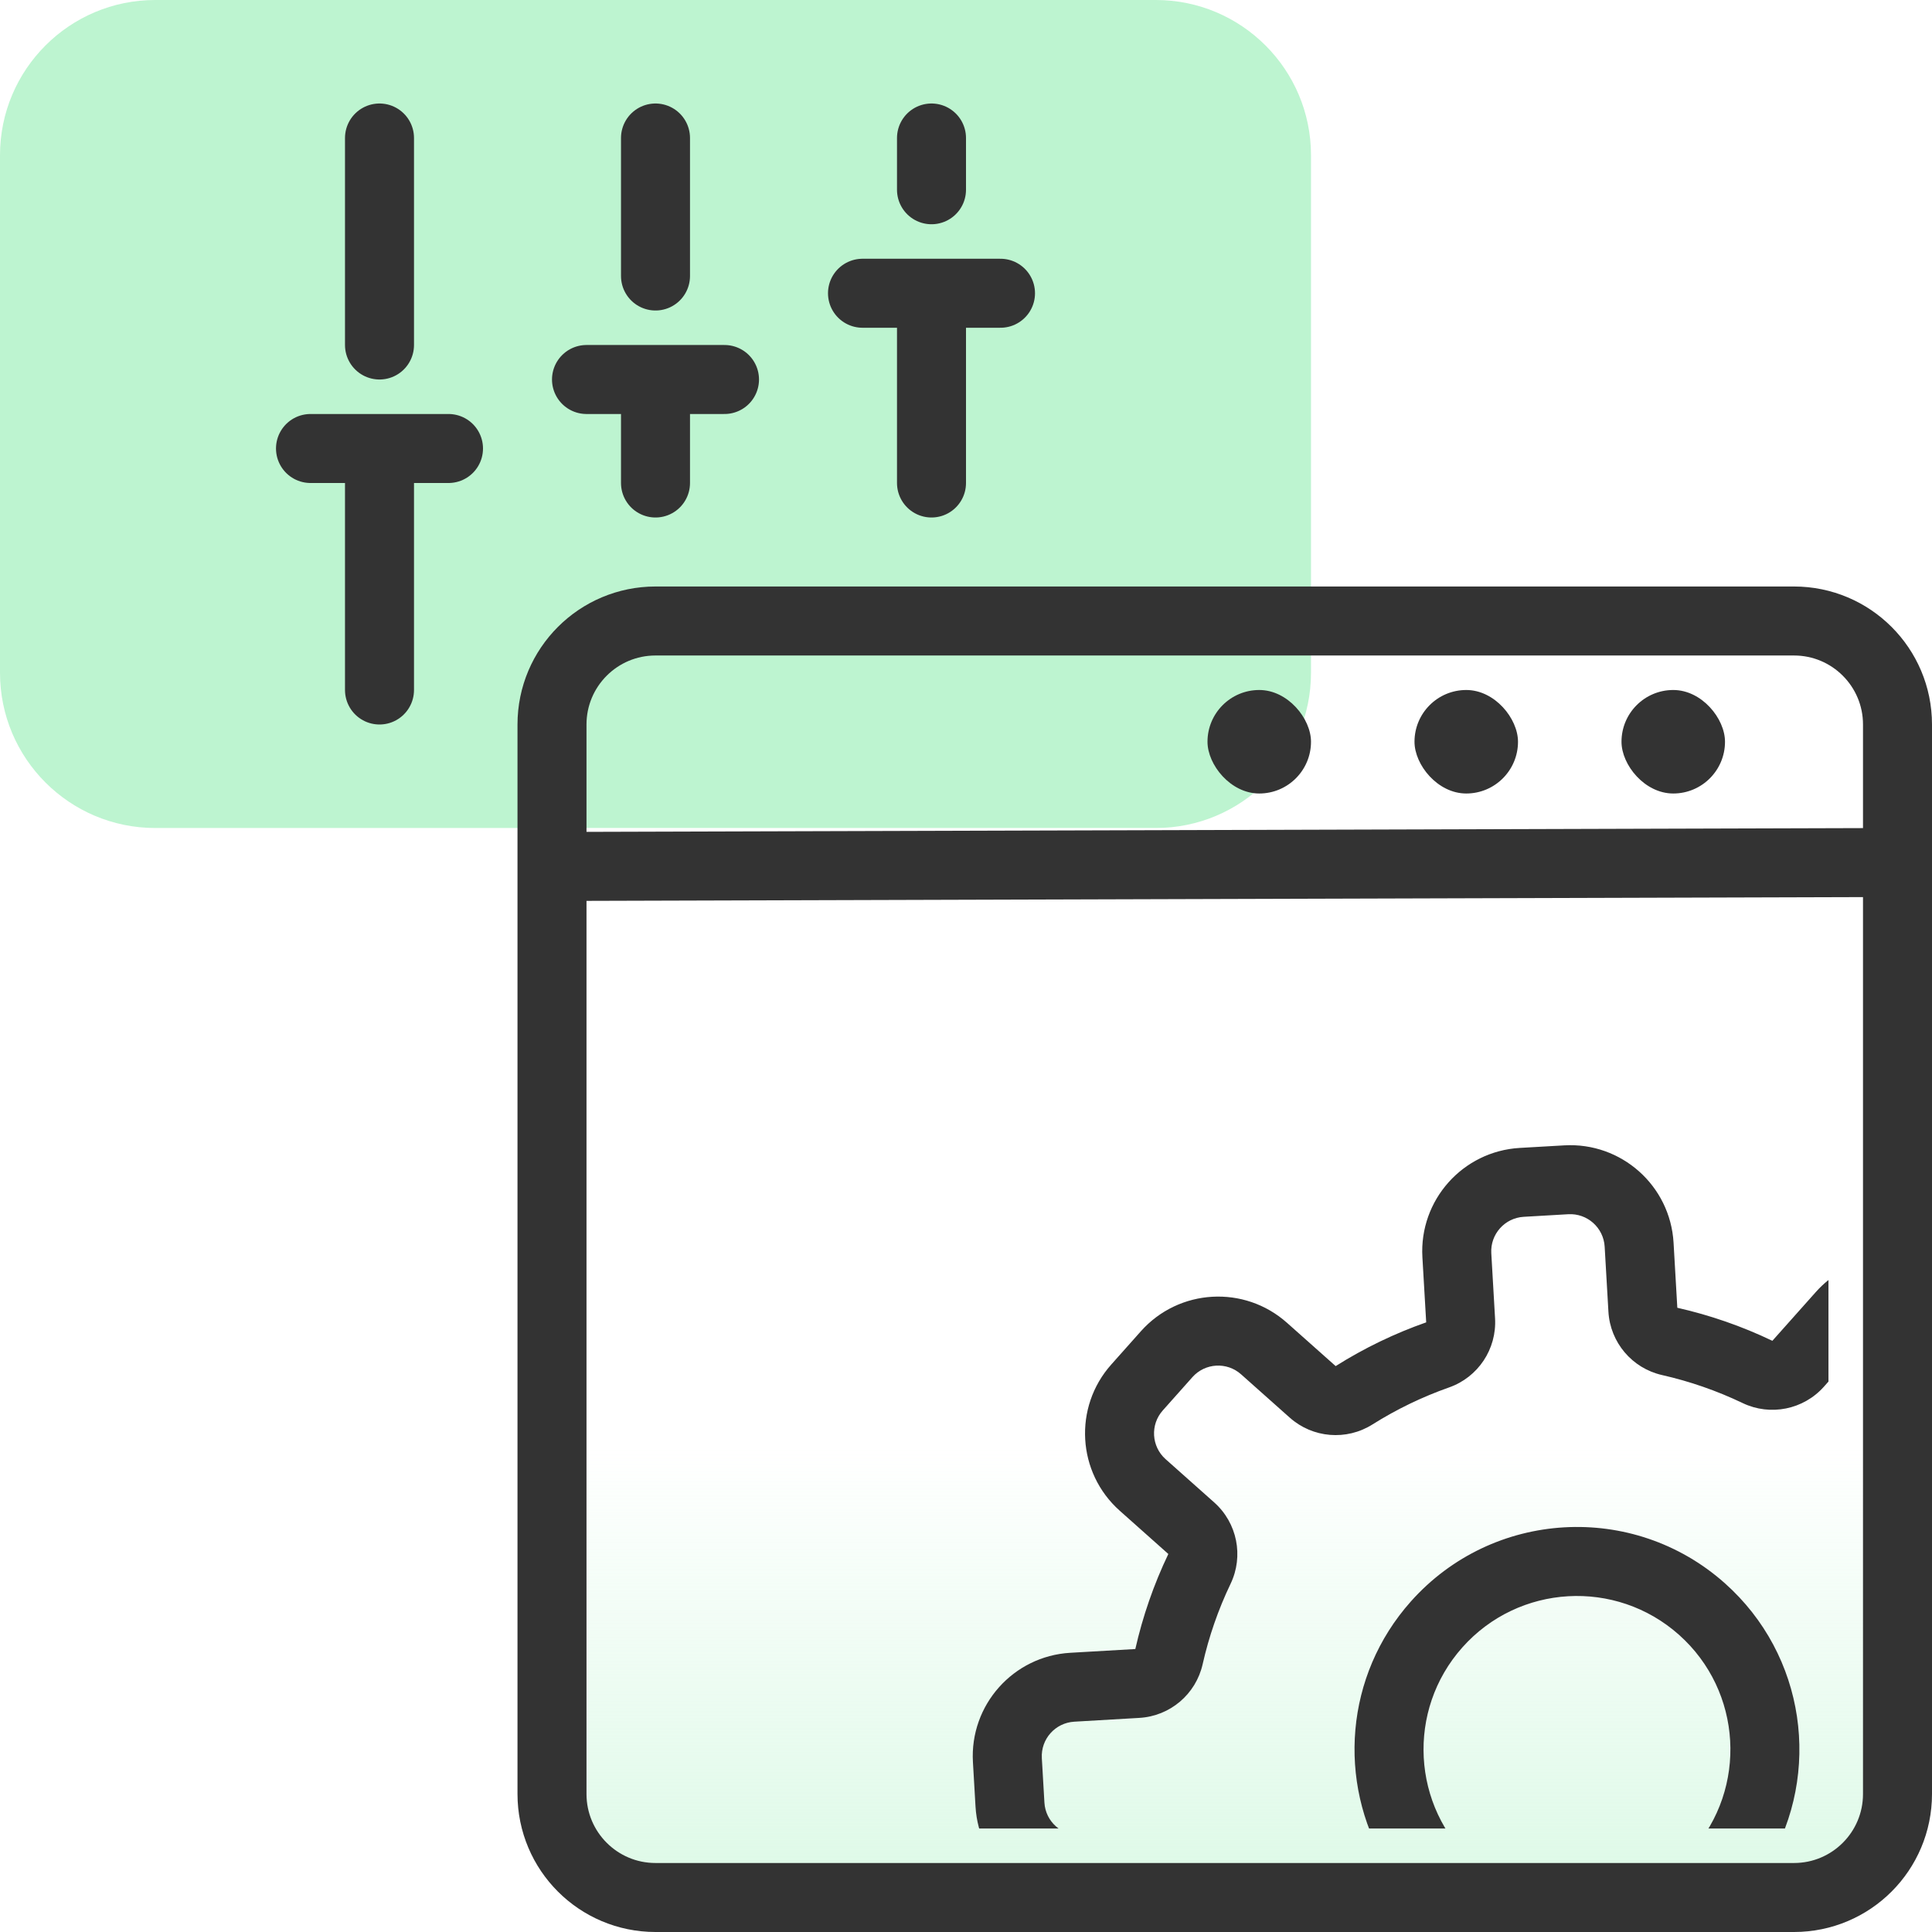
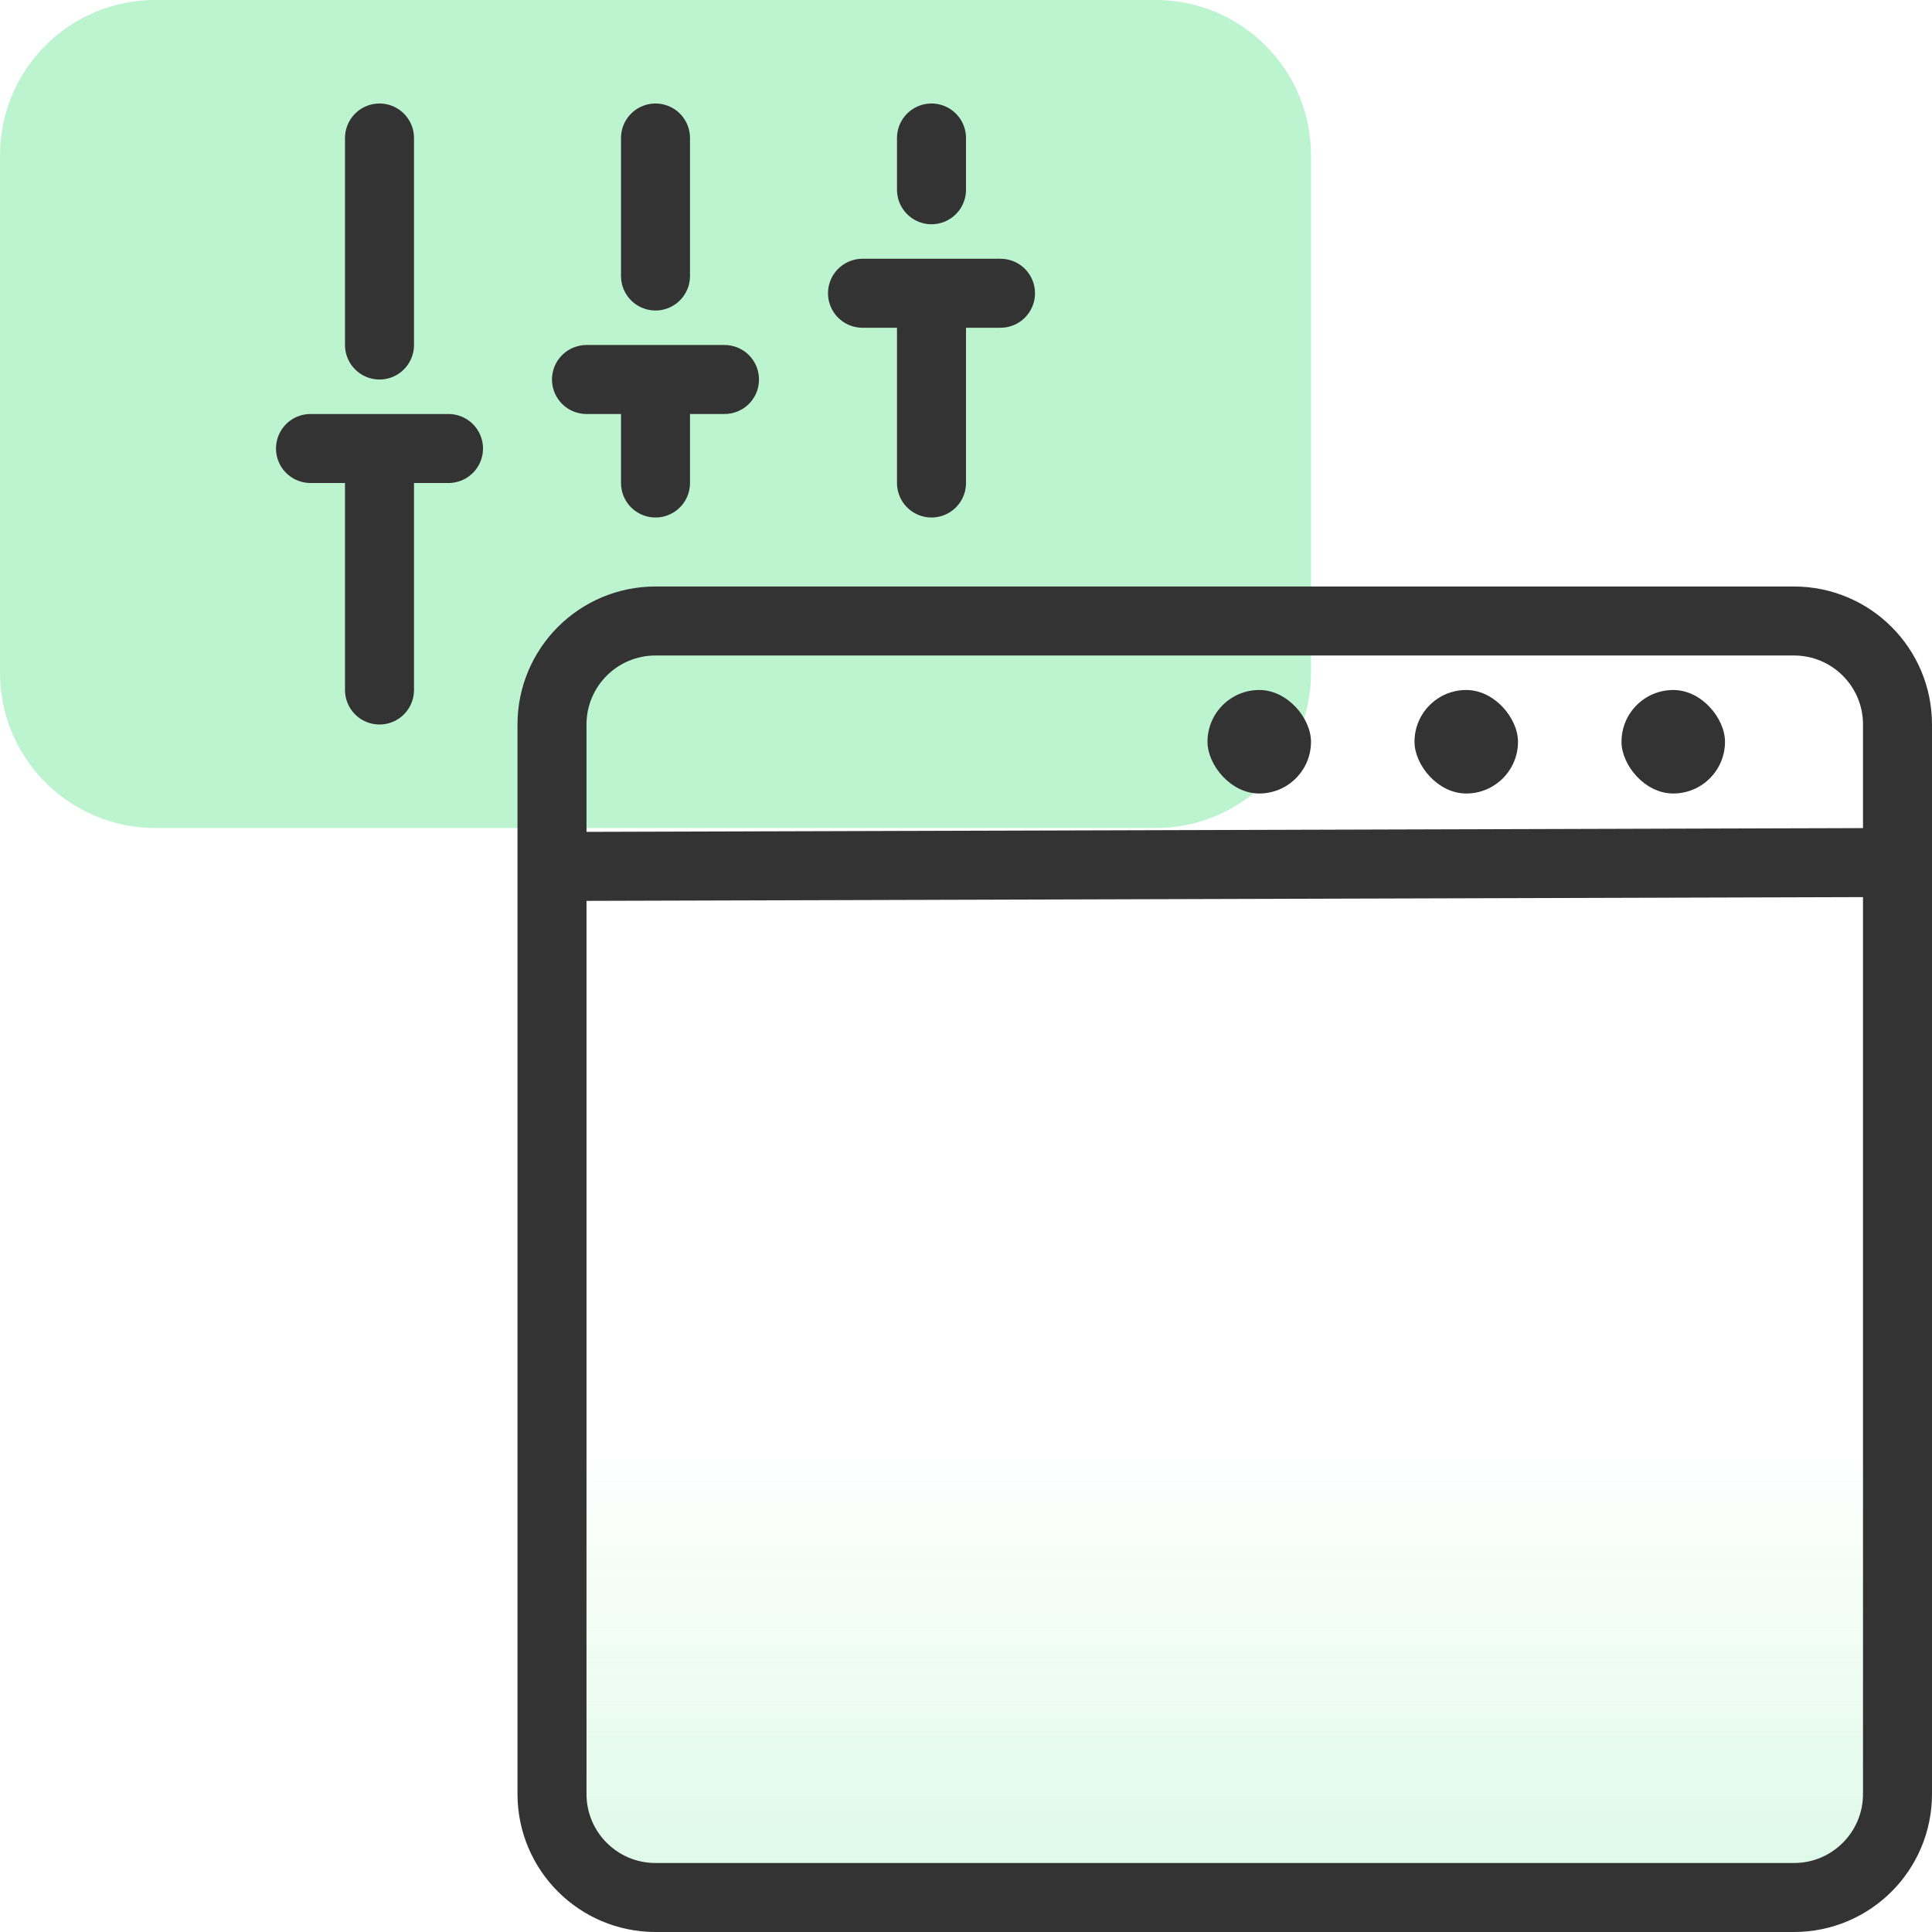
<svg xmlns="http://www.w3.org/2000/svg" width="56" height="56" viewBox="0 0 56 56" fill="none">
  <path d="M38 19.5V4.5C38 2.015 35.985 0 33.5 0H4.5C2.015 0 0 2.015 0 4.5V19.5C0 21.985 2.015 24 4.5 24H33.5C35.985 24 38 21.985 38 19.5Z" fill="#BDF4D0" />
-   <path d="M17 18.055H54C54.552 18.055 55 18.502 55 19.055V53.52C55 54.072 54.552 54.52 54 54.52H17C16.448 54.52 16 54.072 16 53.52V19.055C16 18.502 16.448 18.055 17 18.055Z" fill="url(#paint0_linear_2018_161126)" />
+   <path d="M17 18.055H54C54.552 18.055 55 18.502 55 19.055V53.52C55 54.072 54.552 54.52 54 54.52H17C16.448 54.52 16 54.072 16 53.52V19.055Z" fill="url(#paint0_linear_2018_161126)" />
  <rect x="35" y="20" width="3" height="3" rx="1.5" fill="#333333" />
  <rect x="47" y="20" width="3" height="3" rx="1.5" fill="#333333" />
  <rect x="41" y="20" width="3" height="3" rx="1.5" fill="#333333" />
  <path d="M55 25V21C55 19.343 53.657 18 52 18H19C17.343 18 16 19.343 16 21L16 25.115M55 25L16 25.115M55 25V52C55 53.657 53.657 55 52 55H19C17.343 55 16 53.657 16 52L16 25.115" stroke="#333333" stroke-width="2" stroke-linecap="round" stroke-linejoin="round" />
  <g clip-path="url(#clip0_2018_161126)">
    <path fill-rule="evenodd" clip-rule="evenodd" d="M55.127 44.779C55.079 44.703 55.036 44.624 54.999 44.543V42.882C55.081 42.704 55.19 42.535 55.325 42.383L56.581 40.973C56.948 40.56 56.912 39.928 56.499 39.561L55.535 38.702C55.379 38.563 55.192 38.482 54.999 38.457V36.452C55.666 36.48 56.327 36.73 56.864 37.208L57.829 38.067C59.067 39.169 59.176 41.065 58.075 42.303L56.819 43.713C57.344 44.546 57.767 45.427 58.088 46.338L59.974 46.229C61.628 46.133 63.047 47.396 63.143 49.05L63.218 50.34C63.313 51.994 62.05 53.412 60.396 53.508L58.51 53.618C58.297 54.559 57.978 55.483 57.553 56.371L58.963 57.627C60.2 58.729 60.31 60.625 59.208 61.862L58.349 62.827C57.248 64.064 55.351 64.174 54.114 63.073L52.704 61.817C51.87 62.342 50.989 62.766 50.078 63.087L50.187 64.971C50.283 66.625 49.02 68.044 47.366 68.14L46.076 68.215C44.422 68.311 43.003 67.047 42.907 65.393L42.798 63.508C41.857 63.295 40.933 62.976 40.045 62.551L38.79 63.961C37.688 65.199 35.791 65.308 34.554 64.207L33.589 63.348C32.352 62.246 32.242 60.35 33.344 59.112L34.599 57.702C34.074 56.869 33.651 55.988 33.33 55.077L31.445 55.186C29.791 55.282 28.372 54.019 28.276 52.365L28.201 51.076C28.105 49.422 29.369 48.003 31.023 47.907L32.908 47.798C33.121 46.856 33.44 45.931 33.865 45.043L32.455 43.788C31.218 42.686 31.108 40.789 32.21 39.552L33.069 38.587C34.171 37.35 36.067 37.24 37.304 38.342L38.715 39.597C39.547 39.072 40.428 38.649 41.339 38.329L41.229 36.442C41.133 34.788 42.397 33.369 44.051 33.273L45.34 33.199C46.994 33.103 48.413 34.366 48.509 36.02L48.618 37.906C49.56 38.12 50.485 38.438 51.373 38.864L52.629 37.454C52.744 37.324 52.868 37.207 52.999 37.102V40.045L52.867 40.194C52.275 40.859 51.313 41.053 50.51 40.668C49.758 40.308 48.975 40.038 48.177 39.857C47.307 39.66 46.673 38.912 46.621 38.022L46.512 36.136C46.48 35.584 46.007 35.163 45.456 35.195L44.166 35.27C43.615 35.302 43.194 35.775 43.226 36.326L43.335 38.213C43.387 39.103 42.843 39.919 42.003 40.215C41.231 40.487 40.486 40.845 39.781 41.289C39.027 41.764 38.05 41.684 37.384 41.091L35.974 39.836C35.562 39.468 34.93 39.505 34.563 39.917L33.704 40.882C33.336 41.294 33.373 41.927 33.785 42.294L35.195 43.549C35.861 44.142 36.054 45.103 35.669 45.907C35.309 46.658 35.039 47.441 34.859 48.239C34.662 49.109 33.914 49.743 33.024 49.794L31.139 49.904C30.587 49.936 30.166 50.408 30.198 50.96L30.273 52.249C30.305 52.801 30.778 53.222 31.329 53.19L33.215 53.081C33.948 53.038 34.632 53.4 35.016 54H34.999V58H36.577C36.521 58.375 36.358 58.735 36.093 59.032L34.838 60.442C34.47 60.855 34.507 61.487 34.919 61.854L35.884 62.713C36.297 63.08 36.929 63.044 37.296 62.631L38.551 61.221C39.144 60.556 40.105 60.362 40.909 60.747C41.66 61.107 42.442 61.377 43.24 61.557C44.109 61.754 44.743 62.502 44.795 63.392L44.904 65.278C44.936 65.829 45.409 66.25 45.96 66.218L47.25 66.143C47.801 66.111 48.222 65.638 48.19 65.087L48.081 63.202C48.029 62.312 48.573 61.496 49.414 61.2C50.186 60.928 50.932 60.57 51.637 60.125C52.391 59.65 53.368 59.731 54.034 60.323L55.444 61.579C55.856 61.946 56.488 61.91 56.856 61.497L57.715 60.532C58.082 60.12 58.045 59.488 57.633 59.121L56.223 57.865C55.557 57.273 55.364 56.311 55.749 55.508C56.109 54.756 56.379 53.974 56.559 53.176C56.756 52.307 57.504 51.672 58.394 51.621L60.28 51.512C60.832 51.48 61.253 51.007 61.221 50.455L61.146 49.166C61.114 48.614 60.641 48.194 60.09 48.225L58.204 48.335C57.314 48.386 56.497 47.843 56.202 47.002C55.93 46.23 55.571 45.484 55.127 44.779ZM51.254 54C52.803 51.398 52.342 47.981 49.997 45.892C47.337 43.524 43.262 43.761 40.894 46.42C38.978 48.571 38.767 51.649 40.164 54H42.719C40.915 52.363 40.764 49.574 42.388 47.75C44.021 45.916 46.832 45.753 48.667 47.386C50.501 49.019 50.664 51.831 49.031 53.665C48.925 53.784 48.814 53.895 48.699 54H51.254Z" fill="#333333" />
  </g>
  <path d="M11 20L11 13M11 13L13 13M11 13L9 13M11 10L11 4" stroke="#333333" stroke-width="2" stroke-miterlimit="10" stroke-linecap="round" stroke-linejoin="round" />
  <path d="M27 14L27 8.5M27 8.5L29 8.5M27 8.5L25 8.5M27 5.5L27 4" stroke="#333333" stroke-width="2" stroke-miterlimit="10" stroke-linecap="round" stroke-linejoin="round" />
  <path d="M19 14L19 11M19 11L21 11M19 11L17 11M19 8L19 4" stroke="#333333" stroke-width="2" stroke-miterlimit="10" stroke-linecap="round" stroke-linejoin="round" />
  <defs>
    <linearGradient id="paint0_linear_2018_161126" x1="34.155" y1="67" x2="34.155" y2="42" gradientUnits="userSpaceOnUse">
      <stop stop-color="#BDF4D0" />
      <stop offset="1" stop-color="#BDF4D0" stop-opacity="0" />
    </linearGradient>
    <clipPath id="clip0_2018_161126">
-       <rect width="25" height="20" fill="white" transform="translate(28 33)" />
-     </clipPath>
+       </clipPath>
  </defs>
</svg>